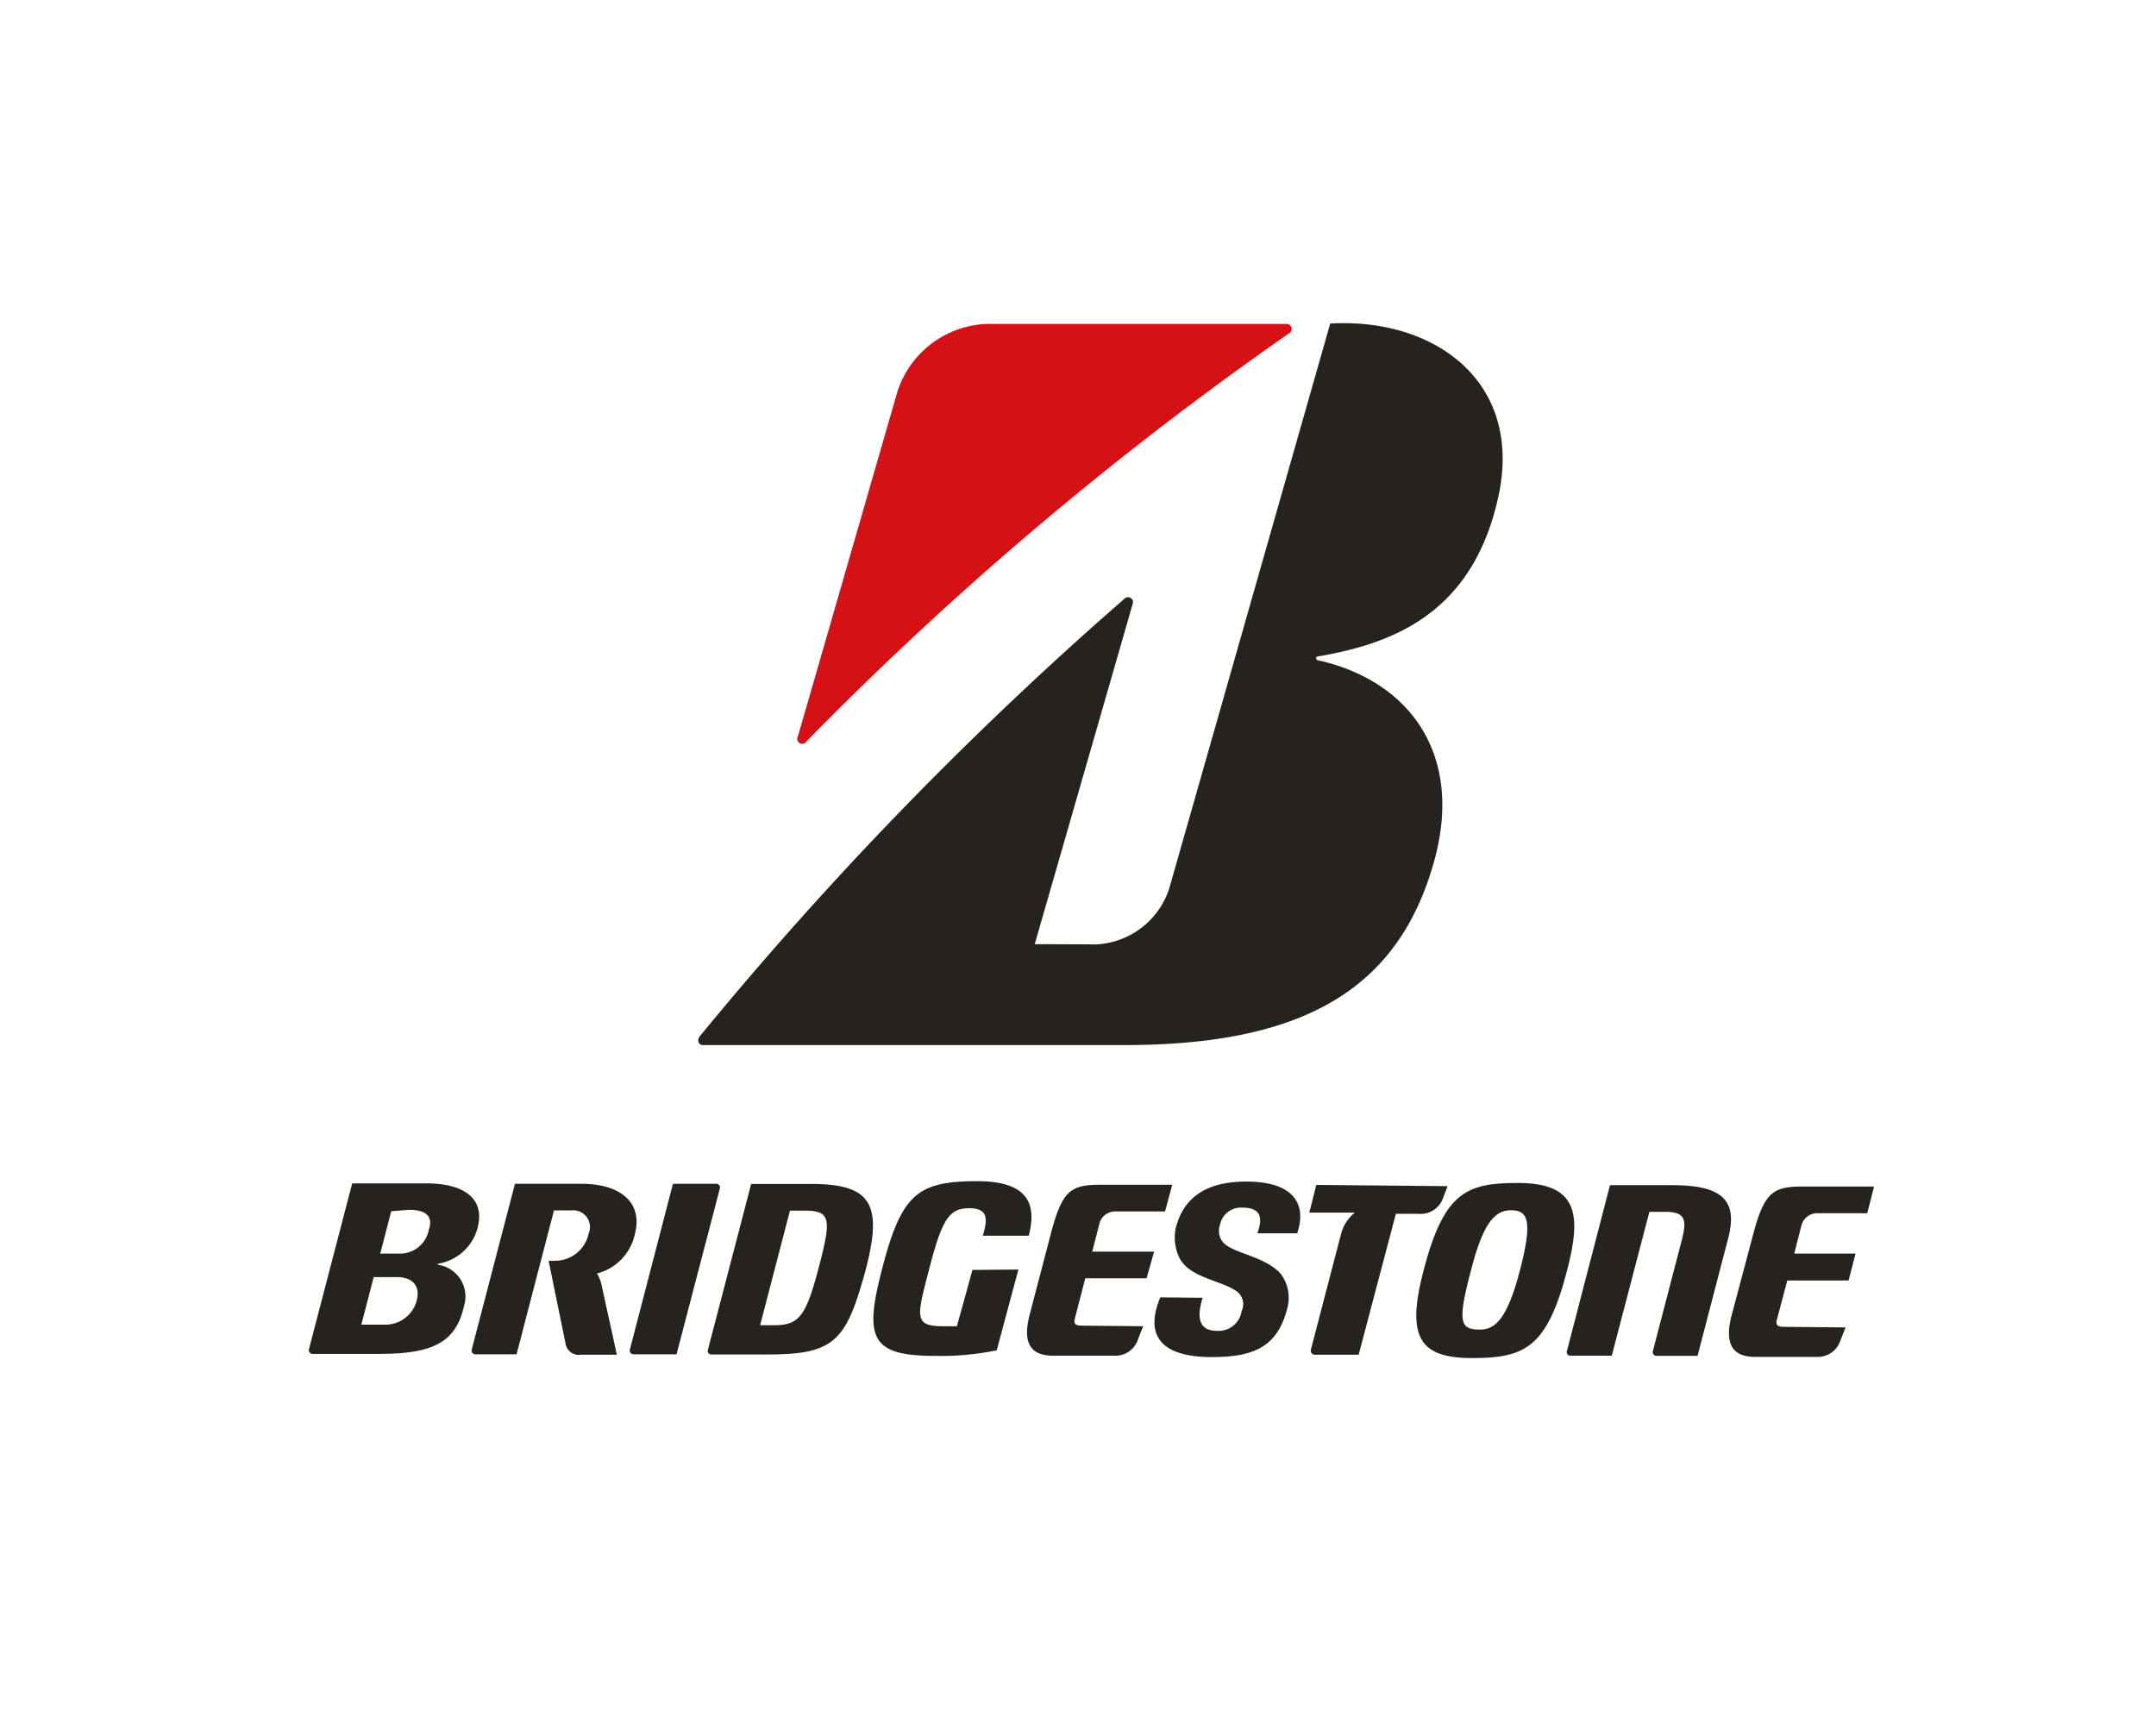
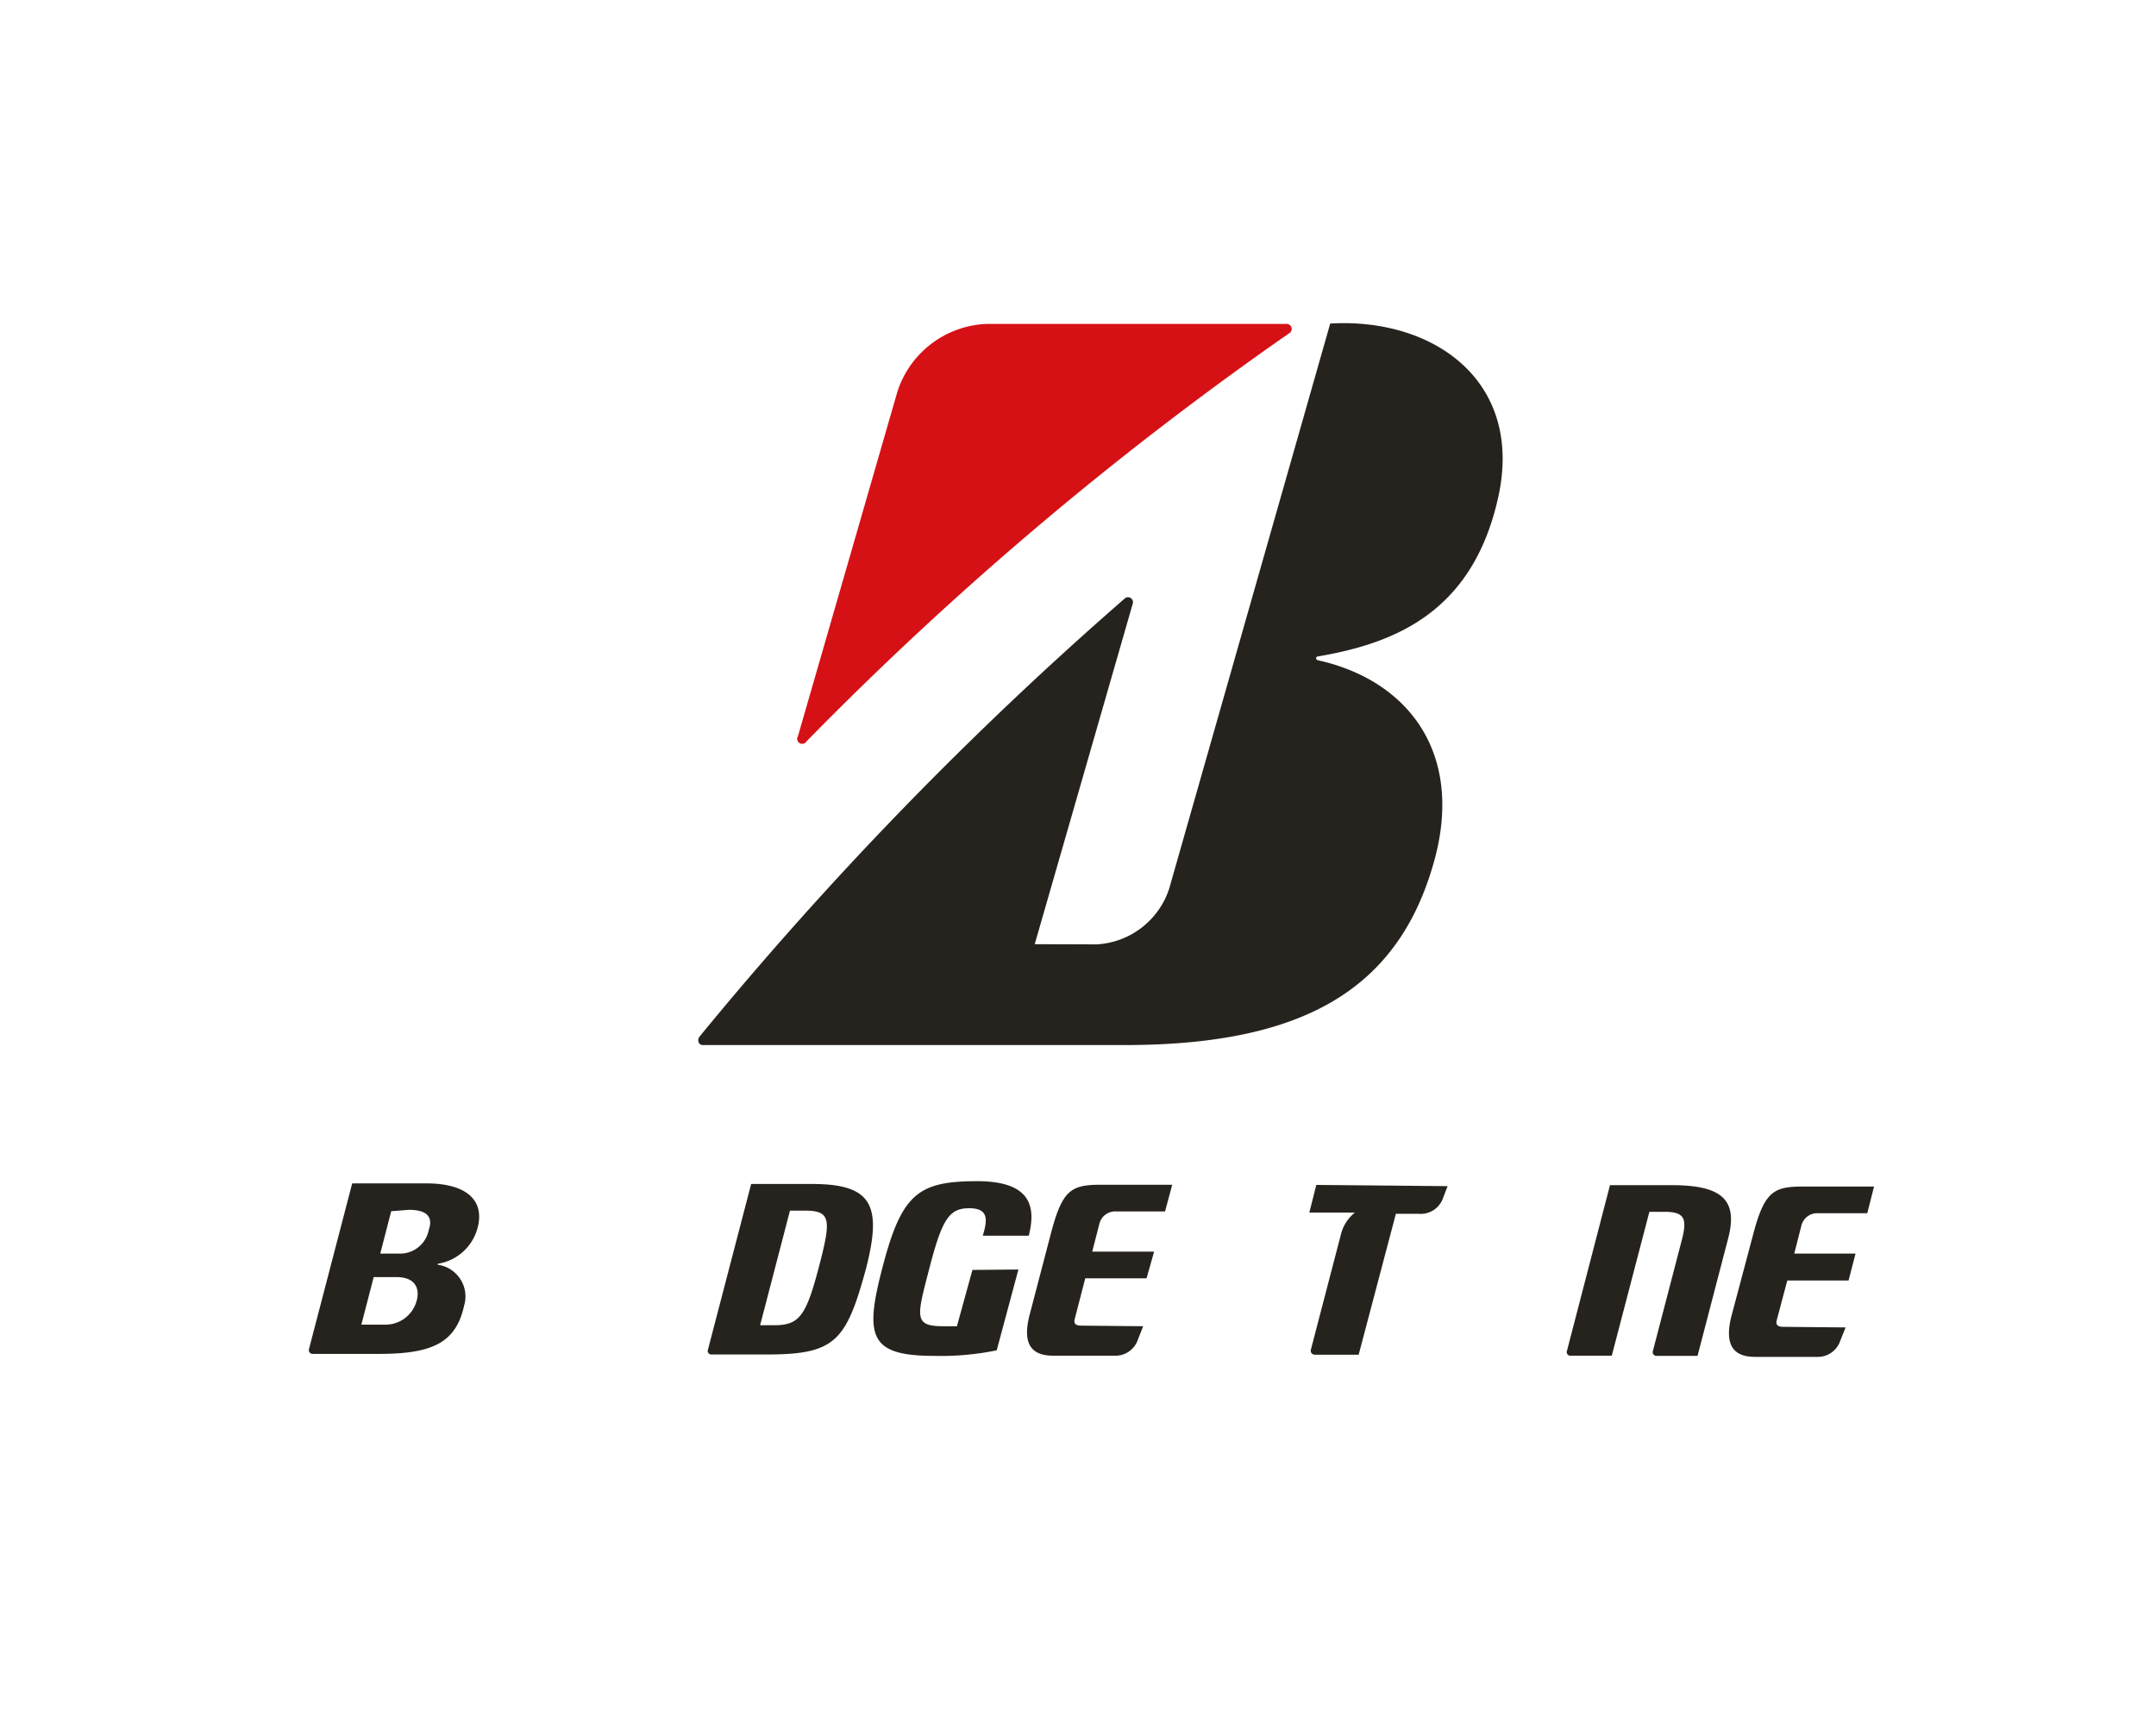
<svg xmlns="http://www.w3.org/2000/svg" viewBox="0 0 108.35 85.98">
  <defs>
    <style>.cls-1{fill:#26231e;}.cls-2{fill:#d61116;}.cls-3{fill:none;}</style>
  </defs>
  <g id="Layer_2" data-name="Layer 2">
    <g id="Logos">
      <path class="cls-1" d="M48.87,63.82l-.78,2.83c-.16,0-.37,0-.68,0-1.51,0-1.34-.46-.7-2.93s1-3,2-3,.91.61.68,1.38H51.7c.37-1.45.12-2.73-2.57-2.74-3,0-3.82.63-4.79,4.37-.91,3.48-.62,4.41,2.63,4.41a13.82,13.82,0,0,0,3.12-.28l1.09-4.06Z" />
      <path class="cls-1" d="M54.36,66.62c-.3,0-.41-.09-.35-.33l.53-2.05h3.08L58,62.9H54.89l.35-1.36a.82.82,0,0,1,.85-.66h2.46l.36-1.34H55.32c-1.5,0-1.94.26-2.52,2.5l-1.07,4.09c-.34,1.38.07,2,1.2,2H56a1.19,1.19,0,0,0,1.19-.82l.26-.66Z" />
      <path class="cls-1" d="M89.64,66.68c-.3,0-.41-.09-.35-.33l.53-2H92.9L93.25,63H90.17l.35-1.37a.82.82,0,0,1,.84-.66h2.48l.34-1.34H90.6c-1.49,0-1.94.26-2.52,2.5L87,66.19c-.33,1.37.08,2,1.2,2h3.1a1.19,1.19,0,0,0,1.19-.83l.26-.65Z" />
      <path class="cls-1" d="M40.83,59.5H37.75l-2.17,8.32a.18.18,0,0,0,.18.25h2.76c3.45,0,4-.65,5-4.31C44.34,60.57,43.83,59.51,40.83,59.5Zm-2,7.1h-.63l1.5-5.76h.74c1.34,0,1.34.45.69,2.92S40.12,66.61,38.84,66.6Z" />
      <path class="cls-1" d="M84,59.56c-1.78,0-2.6,0-3.09,0l-2.16,8.32a.18.18,0,0,0,.18.25H81l1.89-7.23h.77c1,0,1.13.35.87,1.38l-1.46,5.6a.19.19,0,0,0,.18.26h2.06l1.53-5.87C87.38,60.26,86.49,59.56,84,59.56Z" />
      <path class="cls-1" d="M66.15,59.55l-.35,1.39h2.29s0,0,0,0a2,2,0,0,0-.7,1.09l-1.51,5.79a.2.2,0,0,0,.18.26h2.22L70.15,61h1.14a1.19,1.19,0,0,0,1.24-.82l.22-.57Z" />
-       <path class="cls-1" d="M34,68.06l2.17-8.31a.19.19,0,0,0-.19-.26H33.82L31.66,67.8a.19.19,0,0,0,.18.26Z" />
-       <path class="cls-1" d="M76.29,59.45c-2.59,0-3.72.45-4.75,4.4-.89,3.4-.18,4.4,2.46,4.4s3.75-.54,4.75-4.39C79.48,61.07,79.33,59.45,76.29,59.45Zm-1.92,7.37c-1,0-1.14-.37-.44-3,.57-2.22,1.13-3,2-3s1.1.53.46,3S75.14,66.82,74.37,66.82Z" />
-       <path class="cls-1" d="M30.24,64.62A1.77,1.77,0,0,0,30,64s0,0,0,0a2.61,2.61,0,0,0,1.91-2c.37-1.4-.51-2.51-2.73-2.51h-3.3l-2.17,8.32a.19.19,0,0,0,.19.25h2.06l1.88-7.23h.87A.84.84,0,0,1,29.58,62a1.72,1.72,0,0,1-1.71,1.36h-.3l.85,4.15a.67.67,0,0,0,.77.57H31Z" />
-       <path class="cls-1" d="M58.31,65.2c-.87,2.09.26,3,2.58,3,2.11,0,3.3-.5,3.8-2.44A2,2,0,0,0,64.35,64c-.79-.86-2.32-1-2.85-1.53a.89.89,0,0,1-.19-.91,1.07,1.07,0,0,1,1.13-.87c1,0,1,.59.75,1.29h2c.49-1.45-.15-2.6-2.56-2.6-2,0-3.14.79-3.54,2.32a2.35,2.35,0,0,0,.19,1.53c.55,1,2,1.08,2.85,1.65a.8.8,0,0,1,.27,1,1.17,1.17,0,0,1-1.26,1c-.68,0-1.1-.4-.7-1.66Z" />
      <path class="cls-1" d="M22,63.51a2.46,2.46,0,0,0,2-1.8c.36-1.34-.49-2.24-2.59-2.24H17.7l-2.17,8.32a.19.19,0,0,0,.19.25h3.34c2.68,0,3.85-.57,4.26-2.41A1.61,1.61,0,0,0,22,63.56S22,63.52,22,63.51ZM20.55,60.8c.92,0,1.22.37,1,1A1.47,1.47,0,0,1,20.16,63H19.11l.55-2.13Zm-1.22,5.77H18.16l.62-2.39h1.15c.91,0,1.2.55,1,1.22A1.62,1.62,0,0,1,19.33,66.57Z" />
      <path class="cls-2" d="M40.1,37l5-17.32a4.92,4.92,0,0,1,4.45-3.4l15.11,0a.25.25,0,0,1,.14.46A169.35,169.35,0,0,0,40.53,37.26.25.25,0,0,1,40.1,37Z" />
      <path class="cls-1" d="M52,47.45l4.92-17.09a.25.25,0,0,0-.41-.27,183.05,183.05,0,0,0-21.35,22c-.13.17-.07.43.17.43l21.17,0c8.92,0,13.81-2.74,15.6-9.34,1.45-5.38-1.36-9-5.87-10-.08,0-.15-.17,0-.19,3.81-.65,7.66-2.17,9-7.73,1.49-6-3.09-9.31-8.38-9L58.76,44.65a4.07,4.07,0,0,1-3.64,2.81Z" />
      <rect class="cls-3" x="0.08" y="0.1" width="108.19" height="85.78" transform="translate(0.08 -0.1) rotate(0.1)" />
    </g>
  </g>
</svg>